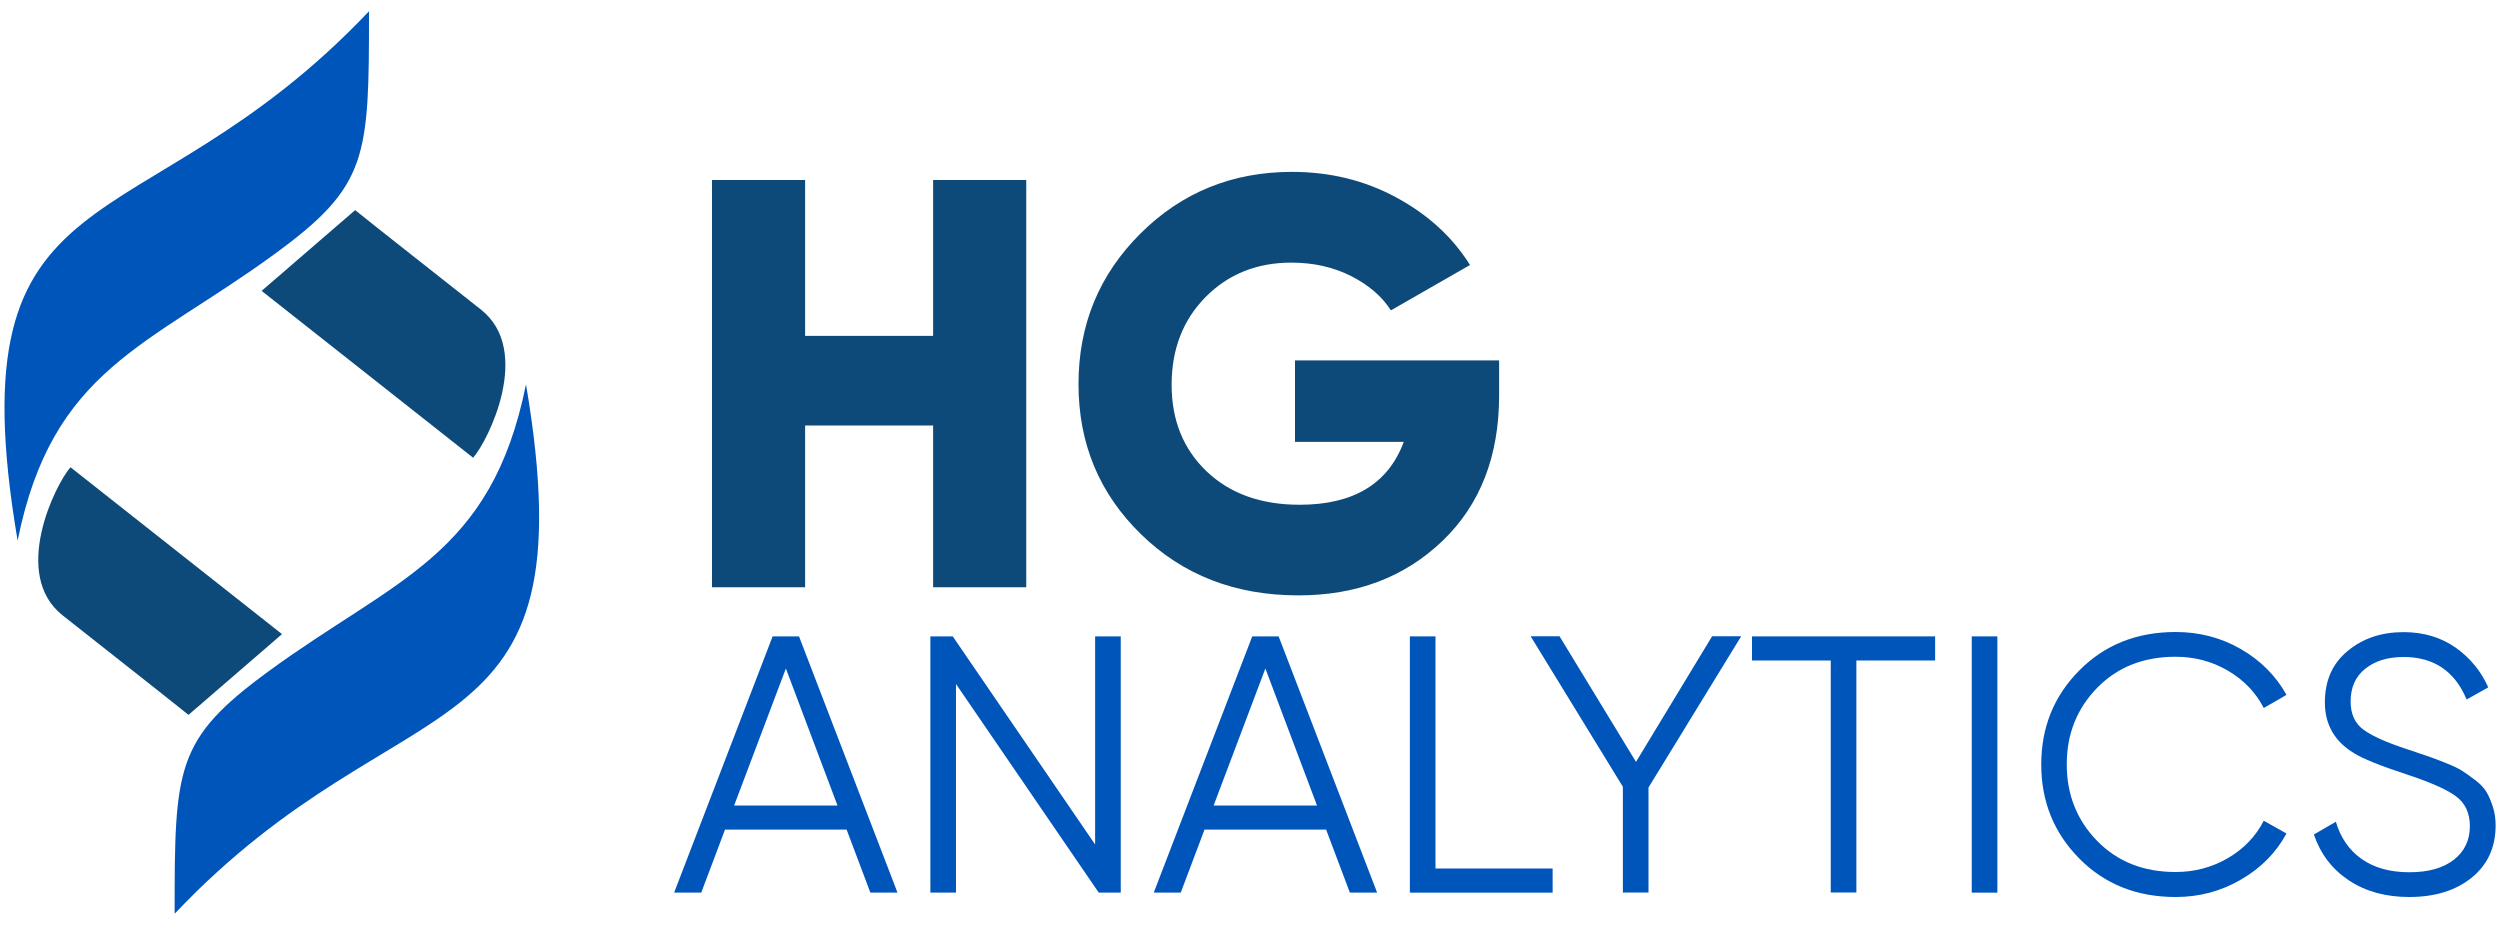
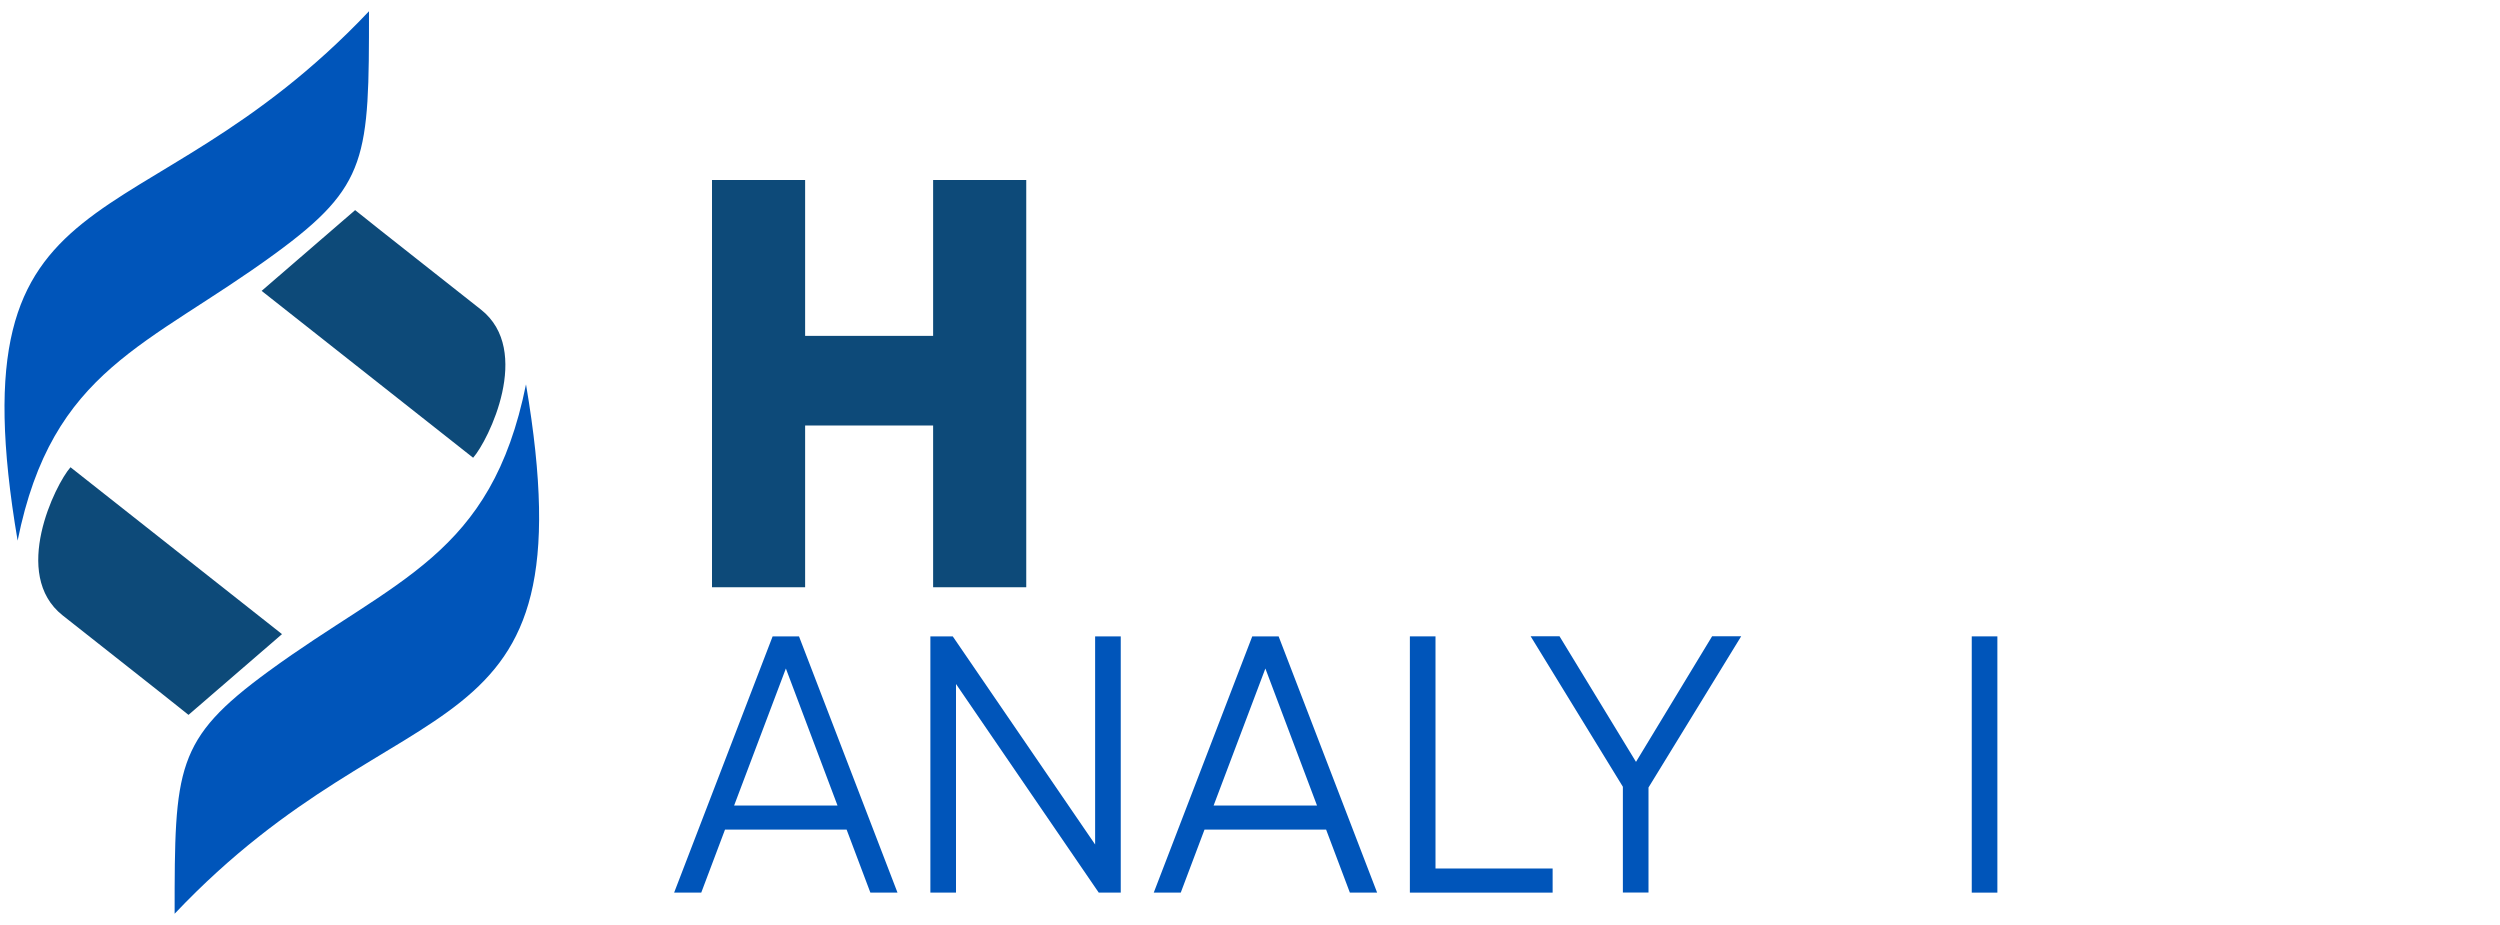
<svg xmlns="http://www.w3.org/2000/svg" version="1.1" id="Layer_1" x="0px" y="0px" viewBox="0 0 200 74" style="enable-background:new 0 0 200 74;" xml:space="preserve">
  <style type="text/css">
	.st0{fill-rule:evenodd;clip-rule:evenodd;fill:#0055BA;}
	.st1{fill-rule:evenodd;clip-rule:evenodd;fill:#0D4A79;}
	.st2{fill:#0055BA;}
	.st3{fill:#0D4A79;}
</style>
  <g>
    <g>
      <path class="st0" d="M1.41,43.25C-3.8,12.57,11.13,20.33,29.52,0.9c0,11.7-0.06,13.94-7.48,19.37    C11.83,27.74,4.18,29.48,1.41,43.25z" />
      <path class="st1" d="M22.56,50.73l-7.48,6.46c-2.15-1.73-7.18-5.67-10.07-7.96c-4.14-3.27-0.59-10.47,0.63-11.85L22.56,50.73z" />
      <path class="st0" d="M42.08,30.75c5.21,30.67-9.73,22.92-28.11,42.35c0-11.7,0.06-13.94,7.48-19.37    C31.65,46.26,39.3,44.52,42.08,30.75z" />
      <path class="st1" d="M20.93,23.27l7.48-6.46c2.15,1.73,7.18,5.67,10.07,7.96c4.14,3.27,0.59,10.47-0.63,11.85L20.93,23.27z" />
    </g>
    <g>
      <path class="st2" d="M69.63,71.41l-1.9-5.04h-9.73l-1.9,5.04h-2.17l7.88-20.5h2.11l7.88,20.5H69.63z M58.73,64.44H67l-4.13-10.96    L58.73,64.44z" />
      <path class="st2" d="M87.61,50.91h2.05v20.5H87.9L76.48,54.72v16.69h-2.05v-20.5h1.79l11.39,16.65V50.91z" />
      <path class="st2" d="M107.99,71.41l-1.9-5.04h-9.73l-1.9,5.04H92.3l7.88-20.5h2.11l7.88,20.5H107.99z M97.09,64.44h8.27    l-4.13-10.96L97.09,64.44z" />
      <path class="st2" d="M114.84,69.48h9.37v1.93h-11.42v-20.5h2.05V69.48z" />
      <path class="st2" d="M139.29,50.91l-7.41,12.09v8.4h-2.05v-8.46l-7.38-12.04h2.31l6.12,10.05l6.09-10.05H139.29z" />
-       <path class="st2" d="M154.81,50.91v1.93h-6.3v18.56h-2.05V52.84h-6.3v-1.93H154.81z" />
      <path class="st2" d="M157.74,50.91h2.05v20.5h-2.05V50.91z" />
-       <path class="st2" d="M174.05,71.76c-3.1,0-5.67-1.02-7.7-3.07c-2.03-2.05-3.05-4.56-3.05-7.53c0-2.97,1.01-5.48,3.05-7.53    c2.03-2.05,4.6-3.07,7.7-3.07c1.89,0,3.63,0.45,5.21,1.36c1.58,0.91,2.8,2.13,3.66,3.67l-1.82,1.05c-0.64-1.25-1.6-2.24-2.87-2.99    c-1.27-0.74-2.66-1.11-4.19-1.11c-2.56,0-4.65,0.83-6.27,2.49c-1.62,1.66-2.43,3.7-2.43,6.12c0,2.42,0.81,4.46,2.43,6.12    c1.62,1.66,3.71,2.49,6.27,2.49c1.52,0,2.92-0.37,4.19-1.11c1.27-0.74,2.23-1.74,2.87-2.99l1.82,1.02    c-0.84,1.54-2.05,2.77-3.65,3.69C177.68,71.3,175.94,71.76,174.05,71.76z" />
-       <path class="st2" d="M192.73,71.76c-1.87,0-3.48-0.44-4.82-1.33c-1.34-0.89-2.27-2.11-2.8-3.67l1.76-1.02    c0.37,1.27,1.05,2.26,2.05,2.97c1,0.71,2.27,1.07,3.84,1.07c1.52,0,2.71-0.34,3.56-1.01c0.85-0.67,1.27-1.57,1.27-2.68    c0-1.07-0.39-1.88-1.17-2.43c-0.78-0.55-2.07-1.11-3.87-1.7c-2.13-0.7-3.53-1.27-4.22-1.7c-1.56-0.94-2.34-2.29-2.34-4.07    c0-1.74,0.6-3.11,1.82-4.11c1.21-1.01,2.7-1.51,4.48-1.51c1.6,0,2.99,0.42,4.16,1.24c1.17,0.83,2.04,1.89,2.61,3.18l-1.73,0.97    c-0.94-2.26-2.62-3.4-5.04-3.4c-1.27,0-2.29,0.31-3.07,0.94c-0.78,0.62-1.17,1.49-1.17,2.61c0,1.02,0.35,1.78,1.05,2.28    c0.7,0.51,1.86,1.02,3.48,1.55c0.74,0.25,1.27,0.43,1.6,0.54c0.32,0.11,0.79,0.28,1.41,0.53c0.62,0.24,1.07,0.46,1.36,0.64    c0.29,0.19,0.65,0.44,1.07,0.76c0.42,0.32,0.72,0.64,0.91,0.97c0.19,0.32,0.35,0.71,0.5,1.17c0.15,0.46,0.22,0.95,0.22,1.48    c0,1.74-0.63,3.13-1.9,4.17C196.47,71.24,194.8,71.76,192.73,71.76z" />
    </g>
    <g>
      <path class="st3" d="M74.65,14.4h7.45v32.58h-7.45V34.04H64.41v12.94h-7.45V14.4h7.45v12.47h10.24V14.4z" />
-       <path class="st3" d="M119.93,28.83v2.79c0,4.87-1.51,8.76-4.54,11.66c-3.03,2.9-6.86,4.35-11.52,4.35    c-5.06,0-9.25-1.63-12.59-4.89c-3.34-3.26-5-7.26-5-12.01c0-4.75,1.65-8.76,4.96-12.05c3.3-3.29,7.35-4.93,12.12-4.93    c3.04,0,5.82,0.68,8.35,2.05c2.53,1.37,4.49,3.16,5.89,5.4l-6.33,3.63c-0.71-1.12-1.78-2.03-3.19-2.75    c-1.41-0.71-3-1.07-4.77-1.07c-2.76,0-5.05,0.92-6.86,2.75c-1.81,1.83-2.72,4.17-2.72,7.03c0,2.82,0.93,5.13,2.79,6.91    c1.86,1.78,4.34,2.68,7.45,2.68c4.31,0,7.09-1.68,8.33-5.03h-8.7v-6.52H119.93z" />
    </g>
  </g>
</svg>